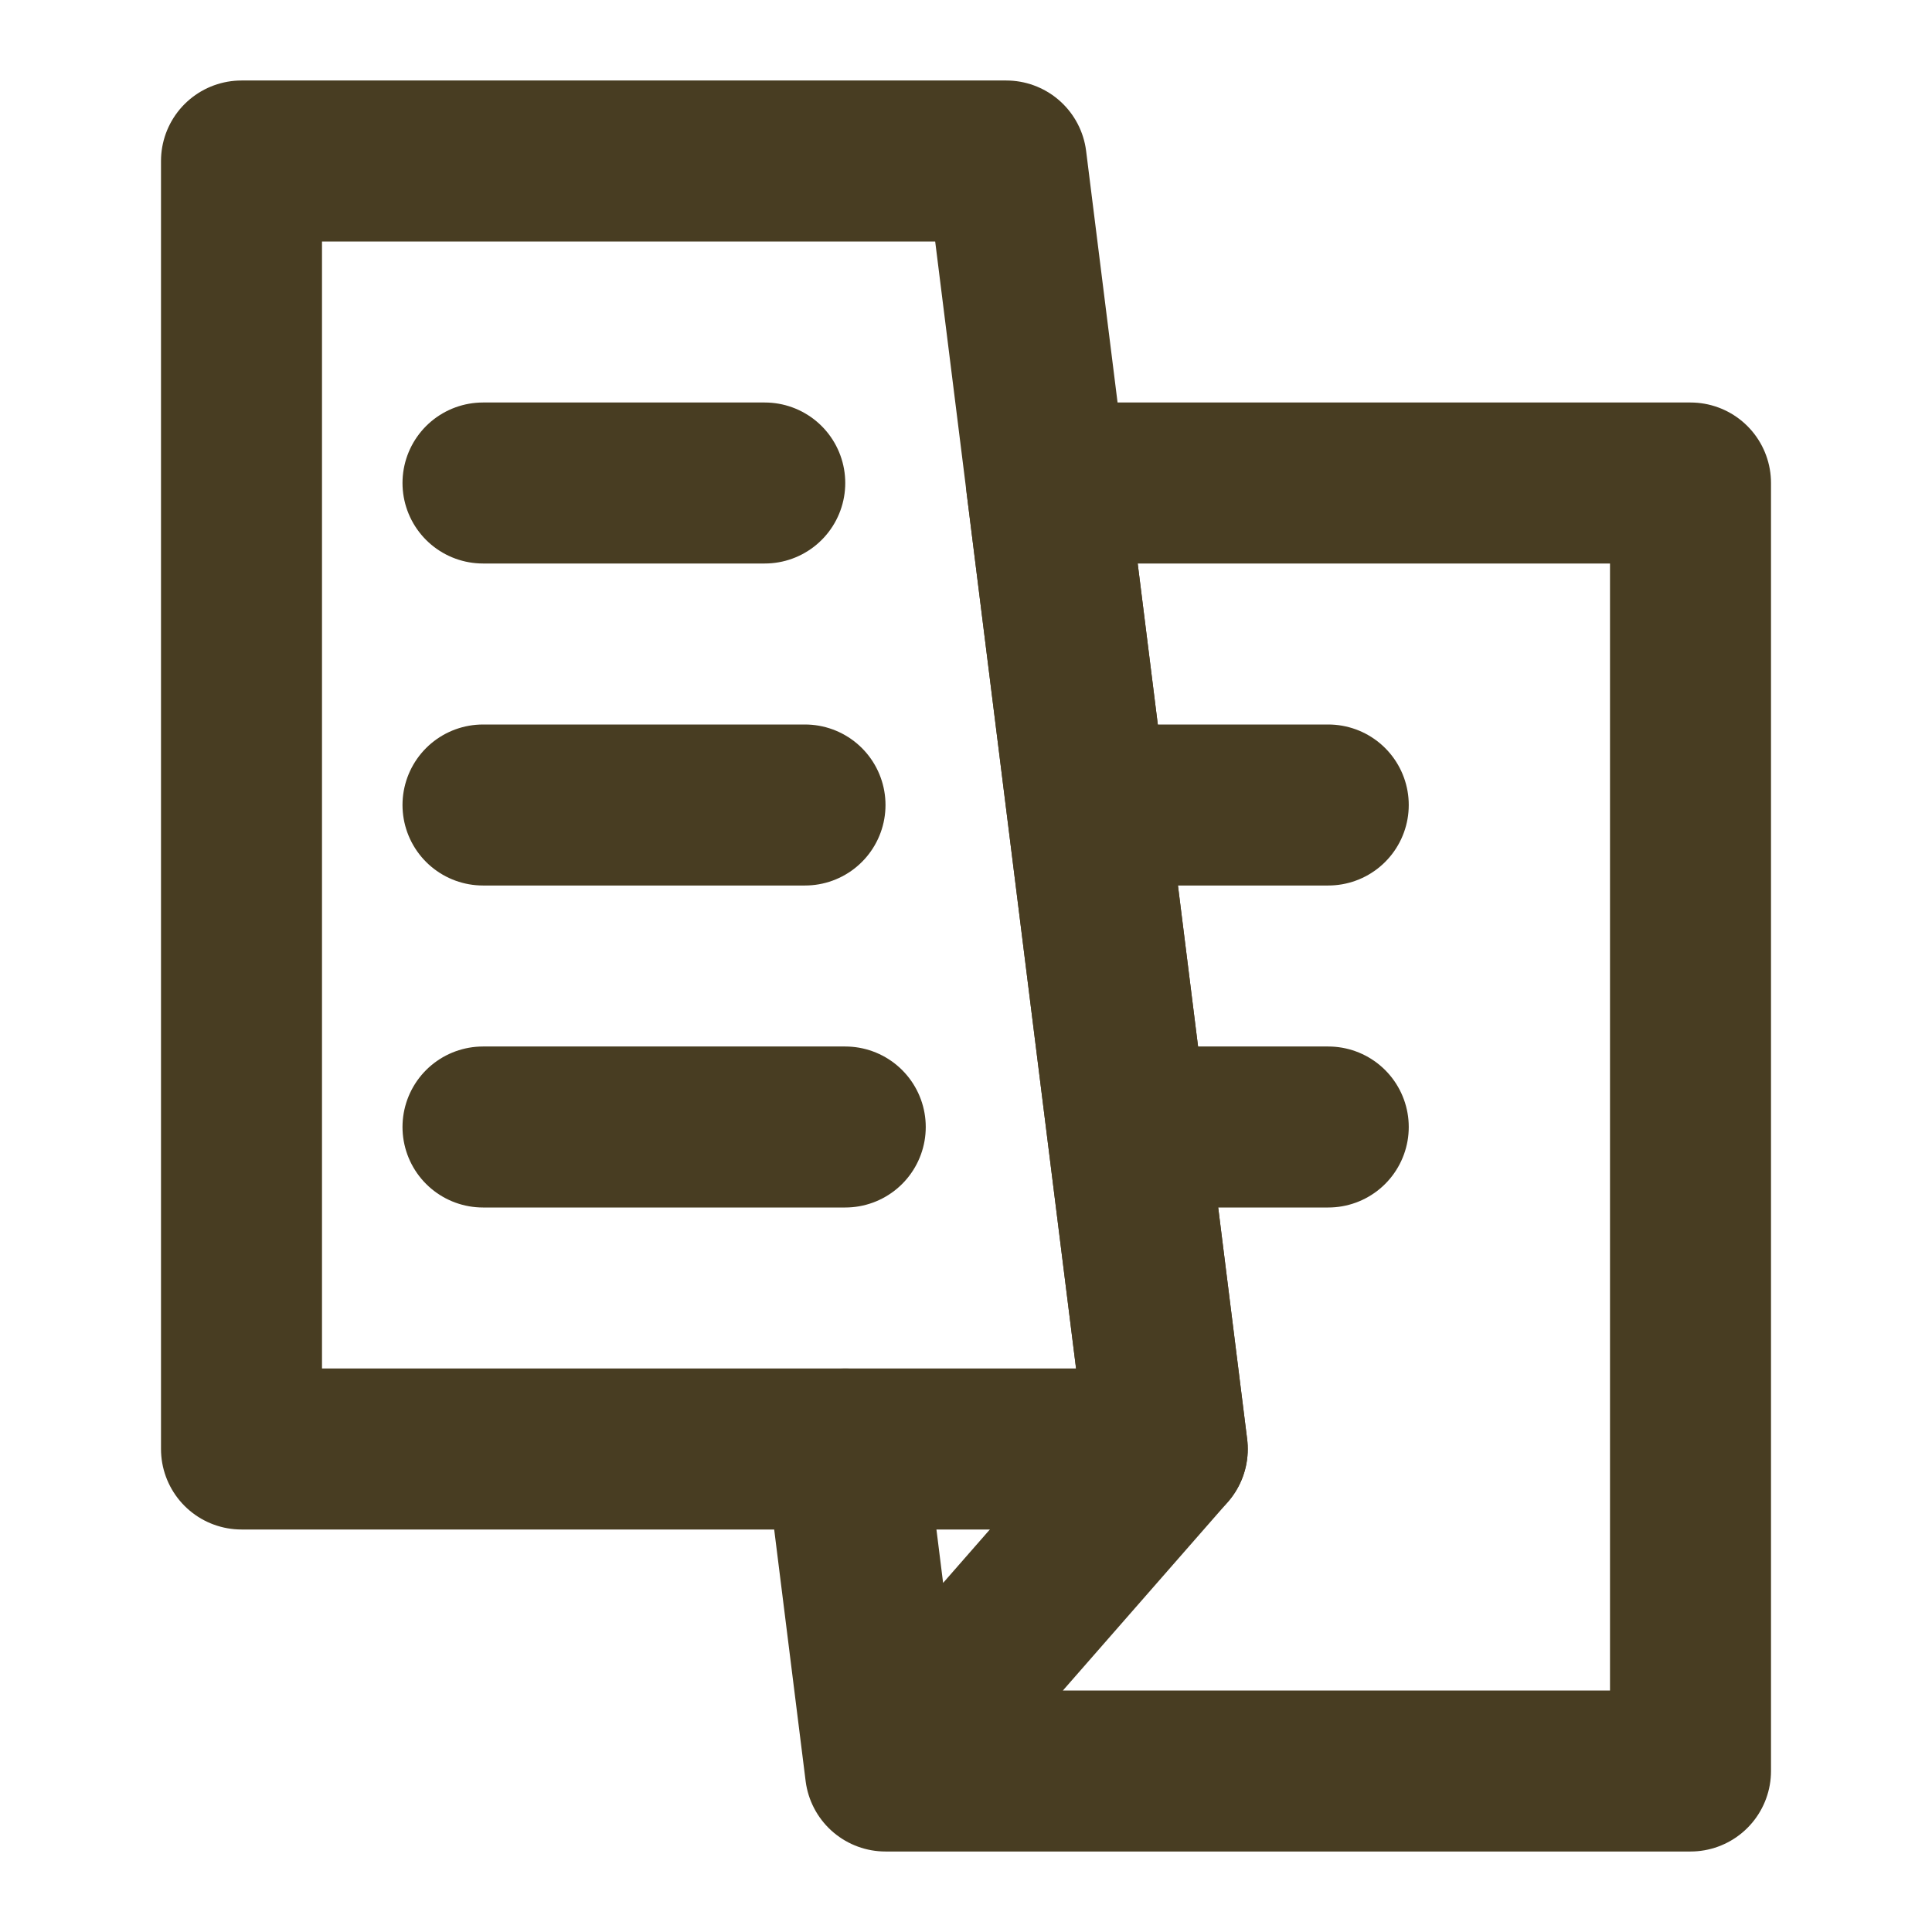
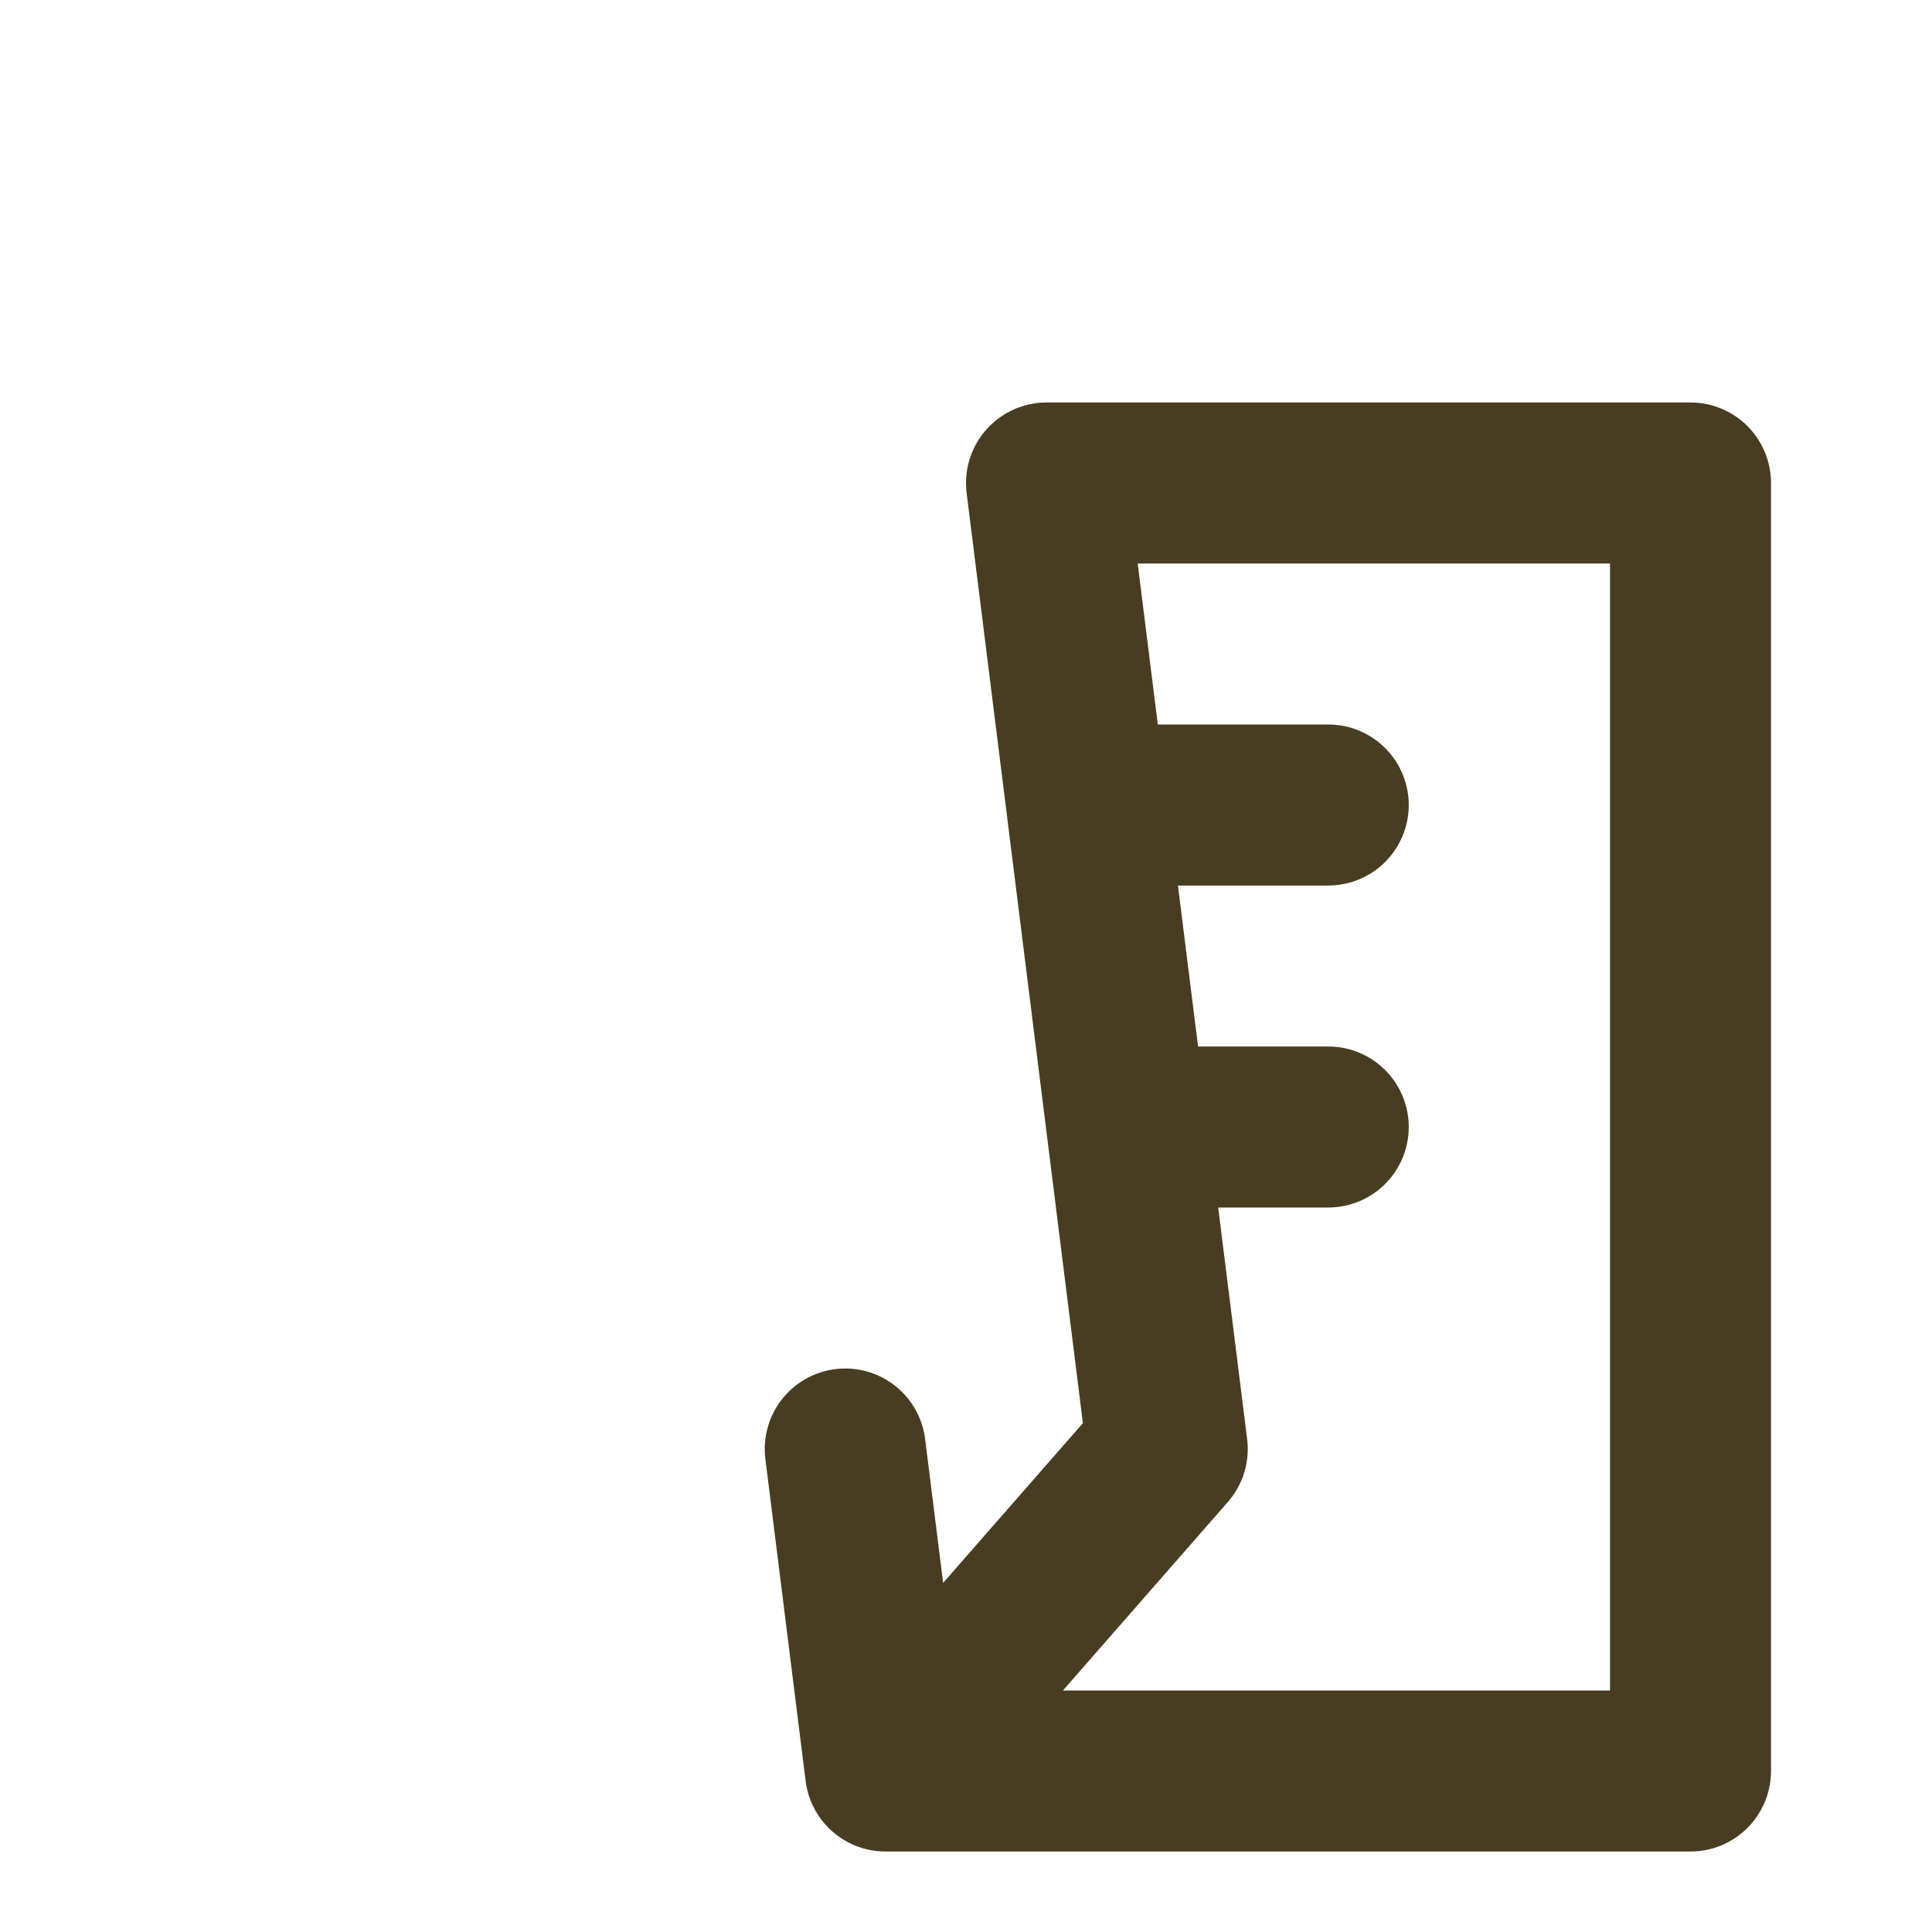
<svg xmlns="http://www.w3.org/2000/svg" width="24" height="24" viewBox="0 0 24 24" fill="none">
  <path d="M11 22L10.5 18M11 22L14.5 18L14 14M11 22H21V6H13L13.5 10M13.5 10L14 14M13.5 10H16.5M14 14H16.5" stroke="#483D22" stroke-width="2" stroke-linecap="round" stroke-linejoin="round" />
-   <path d="M6 6H9.5M6 10H10M6 14H10.5M3 2H12.5L13 6L13.5 10L14 14L14.5 18H3V2Z" stroke="#483D22" stroke-width="2" stroke-linecap="round" stroke-linejoin="round" />
</svg>